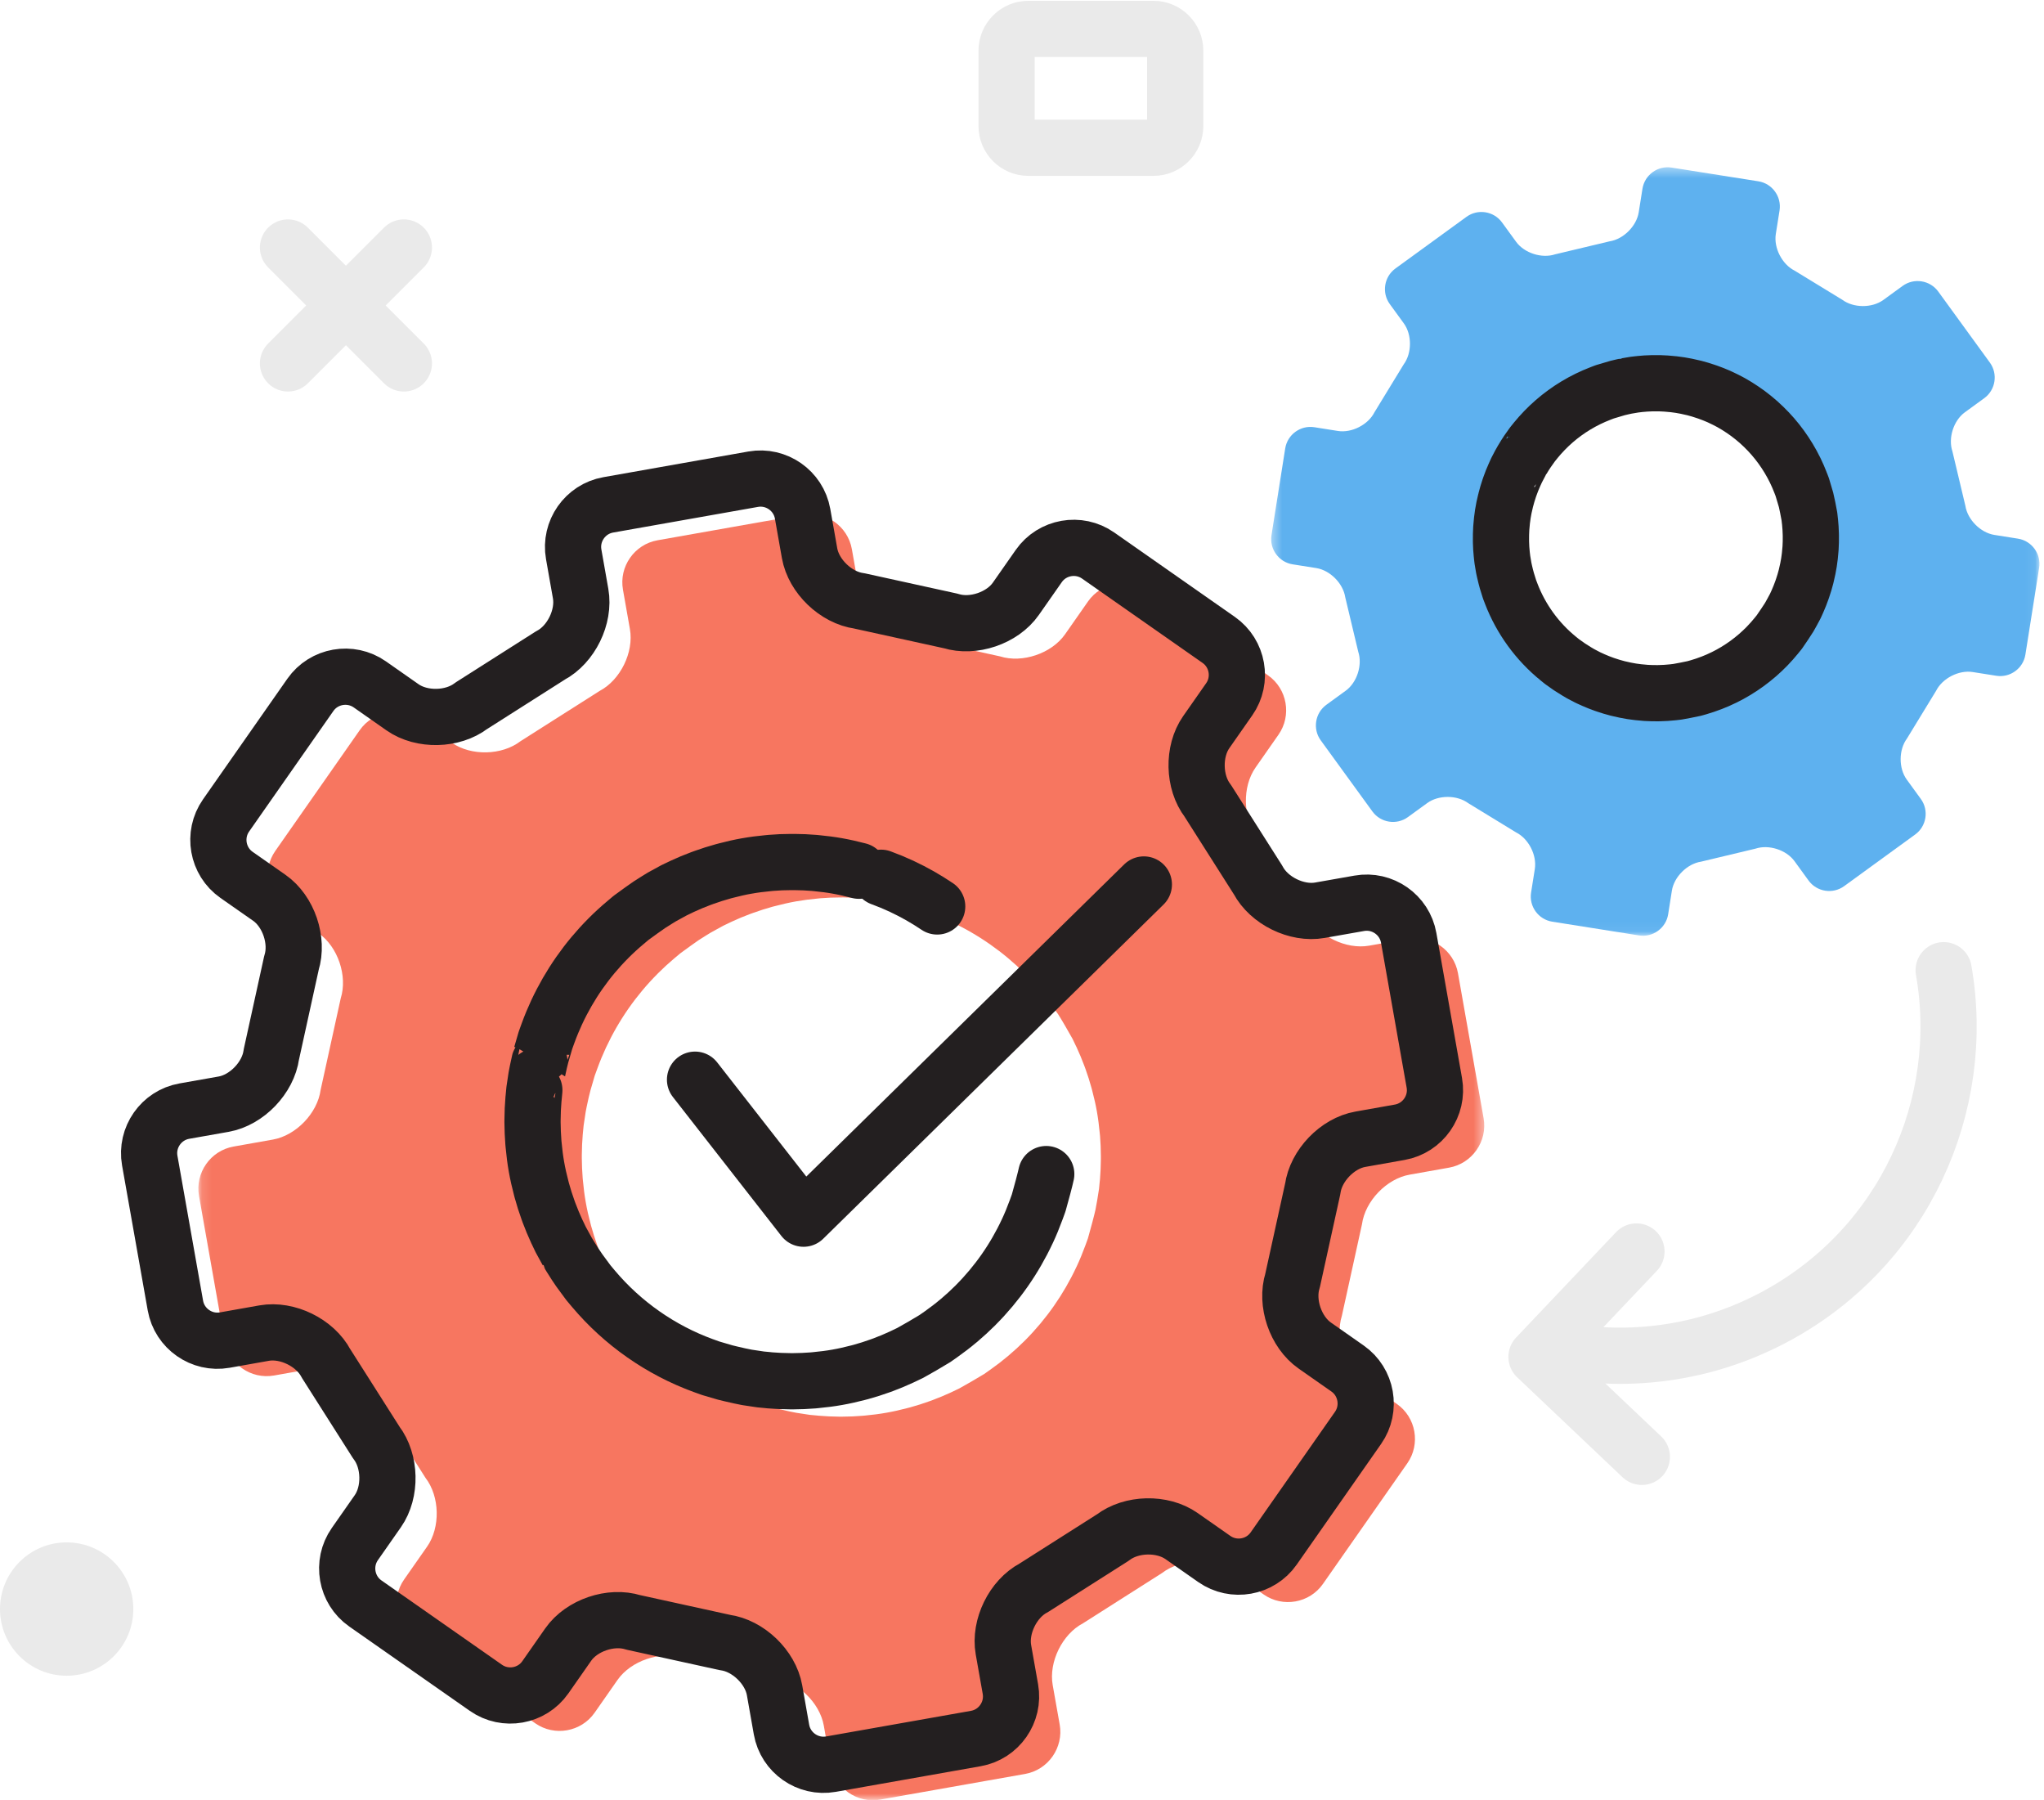
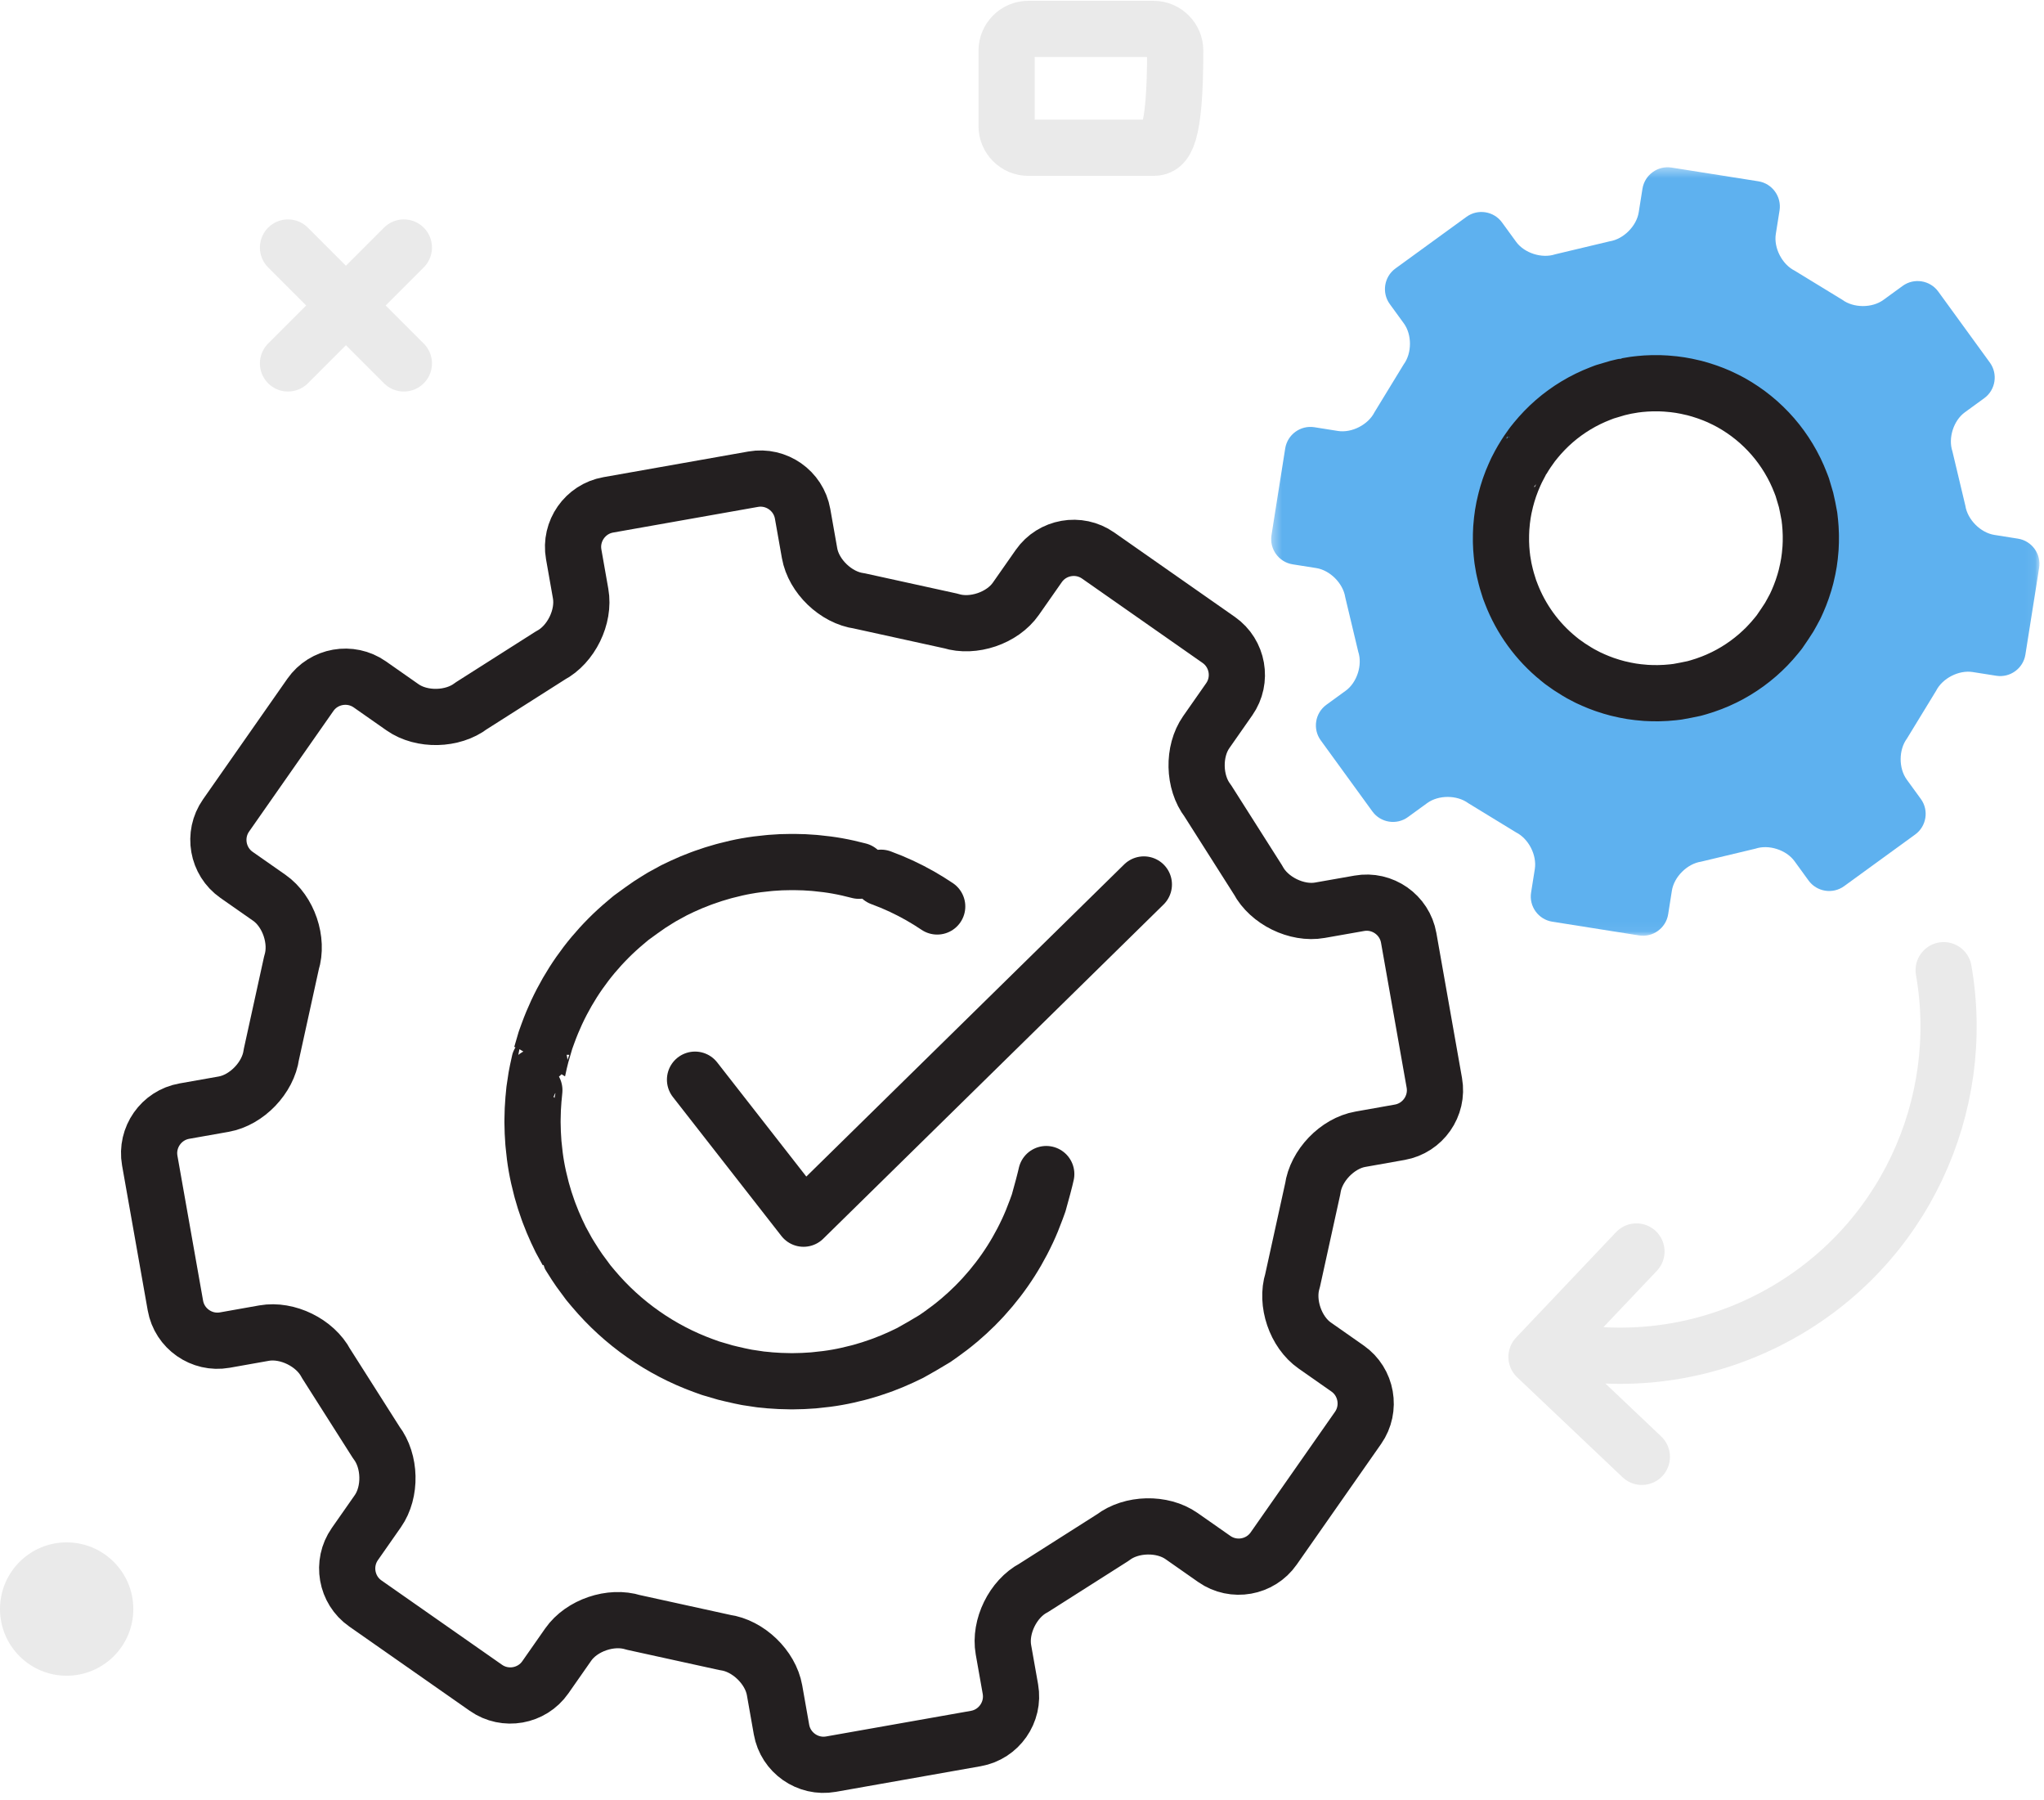
<svg xmlns="http://www.w3.org/2000/svg" xmlns:xlink="http://www.w3.org/1999/xlink" width="209px" height="184px" viewBox="0 0 209 184" version="1.1">
  <title>Group 61</title>
  <desc>Created with Sketch.</desc>
  <defs>
-     <polygon id="path-1" points="0.127 0.687 131.61 0.687 131.61 132.174 0.127 132.174" />
    <polygon id="path-3" points="0.382 0.387 78.938 0.387 78.938 78.946 0.382 78.946" />
  </defs>
  <g id="Page-1" stroke="none" stroke-width="1" fill="none" fill-rule="evenodd">
    <g id="Artboard-Copy-17" transform="translate(-1521, -2818)">
      <g id="Group-61" transform="translate(1403, 2689)">
        <rect id="Rectangle-Copy-23" x="0" y="0" width="445" height="445" />
        <g id="Group-29" transform="translate(118, 131)">
          <g id="Group-3" transform="translate(20.156, 49.853)">
            <mask id="mask-2" fill="white">
              <use xlink:href="#path-1" />
            </mask>
            <g id="Clip-2" />
            <path d="M84.665,85.159 C84.654,85.172 84.642,85.182 84.629,85.195 C84.096,85.727 83.539,86.239 82.961,86.727 C82.943,86.745 82.926,86.76 82.905,86.775 C82.321,87.266 81.714,87.733 81.087,88.174 L80.47,88.607 C79.758,89.041 78.624,89.7 77.948,90.07 L77.312,90.375 C77.231,90.411 77.154,90.453 77.076,90.488 C76.465,90.773 75.837,91.032 75.201,91.269 C75.09,91.311 74.98,91.35 74.871,91.39 C74.229,91.622 73.578,91.83 72.91,92.012 C72.816,92.039 72.724,92.06 72.63,92.085 C71.931,92.269 71.218,92.432 70.494,92.56 C69.768,92.691 69.042,92.781 68.32,92.848 C68.226,92.857 68.132,92.867 68.038,92.874 C67.347,92.934 66.659,92.961 65.973,92.963 L65.64,92.963 C64.952,92.957 64.268,92.928 63.588,92.869 C63.512,92.863 63.437,92.855 63.362,92.846 L62.652,92.781 C61.882,92.662 61.251,92.566 61.251,92.566 C61.251,92.566 60.92,92.499 60.51,92.417 C60.1,92.332 59.039,92.072 59.039,92.072 C59.039,92.072 58.37,91.876 57.553,91.637 L56.827,91.373 C56.819,91.371 56.811,91.369 56.804,91.365 C52.436,89.773 48.547,87.053 45.553,83.496 L45.538,83.481 L45.042,82.887 C44.538,82.201 44.124,81.638 44.124,81.638 C44.124,81.638 43.931,81.356 43.699,81.011 C43.469,80.667 42.897,79.73 42.897,79.73 C42.897,79.73 42.59,79.167 42.216,78.483 L41.91,77.839 C41.879,77.774 41.845,77.707 41.814,77.642 C41.525,77.023 41.263,76.385 41.019,75.736 C40.983,75.636 40.946,75.539 40.91,75.439 C40.676,74.788 40.466,74.127 40.282,73.453 C40.257,73.37 40.24,73.284 40.219,73.202 C40.029,72.495 39.866,71.778 39.738,71.047 C39.607,70.315 39.517,69.585 39.45,68.857 C39.443,68.771 39.429,68.685 39.424,68.598 C39.368,67.899 39.339,67.208 39.334,66.518 C39.335,66.413 39.335,66.306 39.335,66.2 C39.341,65.505 39.37,64.819 39.429,64.135 C39.435,64.062 39.445,63.992 39.45,63.919 L39.519,63.208 C39.634,62.436 39.732,61.806 39.73,61.806 C39.724,61.81 39.939,60.729 40.04,60.327 C40.14,59.923 40.222,59.593 40.222,59.595 C40.222,59.595 40.416,58.927 40.655,58.107 L40.92,57.383 C40.922,57.373 40.925,57.364 40.929,57.356 C41.194,56.63 41.489,55.921 41.812,55.224 C41.816,55.224 41.816,55.22 41.816,55.218 C43.123,52.42 44.908,49.866 47.09,47.681 C47.094,47.675 47.099,47.673 47.101,47.667 C47.641,47.127 48.205,46.608 48.791,46.114 C48.802,46.102 48.814,46.094 48.825,46.087 L49.415,45.593 C50.097,45.089 50.938,44.489 51.281,44.254 C51.628,44.022 52.564,43.453 52.564,43.455 C52.564,43.455 53.12,43.15 53.798,42.779 L54.434,42.474 C54.511,42.438 54.585,42.399 54.664,42.363 C55.275,42.077 55.901,41.819 56.537,41.581 C56.65,41.539 56.763,41.501 56.874,41.459 C57.512,41.231 58.162,41.02 58.826,40.838 C58.924,40.813 59.024,40.788 59.125,40.762 C59.819,40.58 60.525,40.417 61.248,40.288 L61.25,40.288 C61.968,40.162 62.684,40.072 63.401,40.005 C63.506,39.995 63.613,39.982 63.717,39.972 C64.397,39.917 65.073,39.888 65.749,39.888 C65.874,39.884 66.002,39.886 66.127,39.886 C66.801,39.892 67.469,39.922 68.132,39.976 C68.23,39.988 68.326,39.999 68.421,40.007 C69.115,40.074 69.804,40.162 70.488,40.281 C71.239,40.417 71.979,40.583 72.708,40.779 C73.448,40.978 74.17,41.208 74.885,41.465 C74.911,41.474 74.94,41.484 74.967,41.493 C75.676,41.754 76.369,42.041 77.047,42.357 C77.068,42.367 77.086,42.376 77.107,42.386 C79.888,43.688 82.426,45.464 84.602,47.627 C84.616,47.642 84.627,47.656 84.641,47.669 C85.173,48.198 85.684,48.757 86.173,49.339 C86.19,49.357 86.204,49.37 86.219,49.389 L86.709,49.975 C87.209,50.655 87.809,51.492 88.043,51.835 C88.274,52.178 89.146,53.67 89.514,54.345 L89.816,54.979 C89.857,55.059 89.895,55.14 89.935,55.222 C90.217,55.829 90.475,56.454 90.713,57.088 C90.757,57.203 90.797,57.318 90.839,57.431 C91.067,58.067 91.276,58.714 91.456,59.375 C91.485,59.477 91.508,59.578 91.535,59.68 C91.719,60.375 91.881,61.082 92.008,61.802 C92.134,62.524 92.222,63.243 92.291,63.957 C92.301,64.061 92.314,64.166 92.324,64.271 C92.379,64.951 92.406,65.633 92.408,66.307 C92.41,66.43 92.41,66.553 92.408,66.675 C92.402,67.351 92.374,68.026 92.318,68.692 C92.309,68.784 92.299,68.872 92.289,68.962 L92.222,69.662 C92.109,70.422 91.946,71.38 91.862,71.786 C91.78,72.194 91.324,73.92 91.088,74.73 L90.828,75.45 C90.82,75.47 90.812,75.491 90.803,75.512 C90.542,76.224 90.255,76.924 89.935,77.609 C89.927,77.625 89.92,77.638 89.912,77.653 C88.611,80.439 86.834,82.981 84.665,85.159 M122.67,91.662 L119.312,89.312 C117.349,87.938 116.33,84.946 117.05,82.659 L119.105,73.303 C119.427,70.926 121.622,68.641 123.98,68.225 L128.011,67.509 C130.371,67.091 131.961,64.819 131.543,62.459 L128.923,47.636 C128.505,45.276 126.231,43.688 123.871,44.104 L119.839,44.817 C117.479,45.236 114.636,43.842 113.52,41.719 L108.38,33.634 C106.919,31.732 106.848,28.571 108.223,26.609 L110.57,23.251 C111.945,21.288 111.462,18.554 109.499,17.183 L97.164,8.555 C95.201,7.182 92.469,7.664 91.096,9.626 L88.749,12.984 C87.376,14.947 84.382,15.965 82.095,15.244 L72.737,13.191 C70.364,12.871 68.079,10.678 67.661,8.318 L66.948,4.285 C66.529,1.925 64.257,0.337 61.897,0.753 L47.074,3.377 C44.714,3.795 43.124,6.065 43.542,8.427 L44.253,12.455 C44.672,14.817 43.278,17.66 41.157,18.777 L33.068,23.914 C31.169,25.374 28.007,25.447 26.043,24.071 L22.689,21.725 C20.726,20.351 17.992,20.834 16.621,22.797 L7.993,35.134 C6.62,37.095 7.102,39.827 9.064,41.198 L12.422,43.547 C14.387,44.918 15.404,47.916 14.684,50.199 L12.629,59.561 C12.307,61.934 10.114,64.22 7.754,64.637 L3.727,65.352 C1.367,65.769 -0.223,68.041 0.193,70.401 L2.815,85.224 C3.233,87.586 5.505,89.174 7.867,88.756 L11.895,88.043 C14.255,87.624 17.102,89.02 18.218,91.141 L23.356,99.226 C24.815,101.127 24.888,104.287 23.513,106.253 L21.164,109.611 C19.791,111.574 20.274,114.306 22.235,115.679 L34.571,124.307 C36.533,125.679 39.267,125.196 40.64,123.234 L42.987,119.876 C44.36,117.915 47.356,116.896 49.641,117.614 L59.001,119.671 C61.376,119.993 63.659,122.185 64.079,124.546 L64.791,128.575 C65.209,130.933 67.481,132.525 69.841,132.109 L84.664,129.487 C87.023,129.069 88.613,126.795 88.198,124.437 L87.483,120.403 C87.066,118.045 88.458,115.2 90.581,114.086 L98.666,108.946 C100.565,107.484 103.727,107.414 105.691,108.787 L109.049,111.137 C111.012,112.509 113.746,112.026 115.115,110.063 L123.743,97.73 C125.116,95.765 124.634,93.033 122.67,91.662" id="Fill-1" fill="#F77660" mask="url(#mask-2)" />
          </g>
-           <path d="M102.926,10.889 L102.926,3.175 C102.926,1.957 103.924,0.957 105.14,0.957 L117.95,0.957 C119.168,0.957 120.166,1.957 120.166,3.175 L120.166,10.889 C120.166,12.108 119.168,13.104 117.95,13.104 L105.14,13.104 C103.924,13.104 102.926,12.108 102.926,10.889 Z" id="Stroke-4" stroke="#EAEAEA" stroke-width="5.747" />
+           <path d="M102.926,10.889 L102.926,3.175 C102.926,1.957 103.924,0.957 105.14,0.957 L117.95,0.957 C119.168,0.957 120.166,1.957 120.166,3.175 C120.166,12.108 119.168,13.104 117.95,13.104 L105.14,13.104 C103.924,13.104 102.926,12.108 102.926,10.889 Z" id="Stroke-4" stroke="#EAEAEA" stroke-width="5.747" />
          <path d="M123.341,72.84 L125.689,69.482 C127.063,67.521 126.58,64.789 124.617,63.416 L112.284,54.788 C110.319,53.412 107.587,53.897 106.216,55.861 L103.867,59.217 C102.494,61.18 99.5,62.197 97.212,61.477 L87.857,59.424 C85.482,59.104 83.196,56.91 82.779,54.55 L82.066,50.52 C81.647,48.156 79.375,46.57 77.015,46.986 L62.192,49.61 C59.832,50.028 58.244,52.298 58.66,54.66 L59.37,58.686 C59.79,61.05 58.395,63.893 56.275,65.007 L48.187,70.149 C46.287,71.607 43.125,71.679 41.163,70.306 L37.807,67.957 C35.842,66.584 33.11,67.067 31.738,69.03 L23.111,81.364 C21.737,83.328 22.22,86.059 24.182,87.431 L27.54,89.779 C29.505,91.153 30.522,94.147 29.802,96.43 L27.746,105.792 C27.425,108.167 25.231,110.454 22.871,110.872 L18.845,111.584 C16.485,112.002 14.895,114.274 15.311,116.634 L17.935,131.458 C18.351,133.816 20.622,135.406 22.982,134.989 L27.013,134.274 C29.373,133.859 32.219,135.253 33.336,137.374 L38.474,145.459 C39.933,147.358 40.006,150.522 38.631,152.484 L36.282,155.843 C34.909,157.807 35.391,160.539 37.353,161.91 L49.689,170.538 C51.651,171.911 54.384,171.429 55.758,169.465 L58.104,166.109 C59.478,164.146 62.476,163.128 64.759,163.849 L74.118,165.902 C76.494,166.224 78.777,168.419 79.197,170.777 L79.909,174.806 C80.327,177.168 82.599,178.757 84.959,178.34 L99.781,175.719 C102.143,175.302 103.731,173.03 103.315,170.668 L102.601,166.638 C102.183,164.276 103.578,161.431 105.698,160.316 L113.784,155.177 C115.682,153.719 118.845,153.646 120.808,155.018 L124.166,157.368 C126.13,158.742 128.863,158.259 130.235,156.294 L138.863,143.961 C140.234,142 139.751,139.266 137.788,137.895 L134.43,135.544 C132.467,134.173 131.447,131.179 132.168,128.893 L134.225,119.534 C134.547,117.161 136.738,114.873 139.1,114.458 L143.129,113.743 C145.49,113.324 147.08,111.052 146.661,108.692 L144.04,93.871 C143.623,91.509 141.349,89.919 138.989,90.339 L134.957,91.049 C132.597,91.469 129.754,90.073 128.637,87.954 L123.498,79.865 C122.036,77.966 121.965,74.802 123.341,72.84" id="Stroke-6" stroke="#231F20" stroke-width="5.747" stroke-linecap="round" stroke-linejoin="round" />
          <path d="M90.084,87.727 C90.793,87.986 91.486,88.273 92.166,88.589 C92.187,88.6 92.202,88.61 92.224,88.618 C93.478,89.204 94.683,89.89 95.829,90.662" id="Stroke-8" stroke="#231F20" stroke-width="5.747" stroke-linecap="round" stroke-linejoin="round" />
          <path d="M106.98,118.019 C106.898,118.429 106.442,120.153 106.206,120.963 L105.946,121.681 C105.938,121.704 105.93,121.723 105.921,121.743 C105.662,122.457 105.373,123.156 105.053,123.842 L105.03,123.886 C103.729,126.673 101.952,129.213 99.783,131.389 C99.772,131.403 99.76,131.414 99.749,131.428 C99.214,131.96 98.657,132.474 98.08,132.962 C98.061,132.977 98.044,132.991 98.023,133.006 C97.44,133.498 96.831,133.966 96.205,134.406 L95.588,134.837 C94.877,135.274 93.741,135.935 93.065,136.303 L92.429,136.607 C92.349,136.646 92.272,136.684 92.192,136.72 C91.583,137.006 90.954,137.264 90.318,137.504 C90.207,137.544 90.098,137.584 89.989,137.623 C89.347,137.854 88.696,138.065 88.027,138.247 C87.935,138.27 87.841,138.293 87.748,138.32 C87.048,138.502 86.338,138.665 85.612,138.793 C84.884,138.923 84.16,139.013 83.438,139.08 C83.344,139.088 83.25,139.1 83.156,139.109 C82.465,139.165 81.777,139.193 81.089,139.197 C80.98,139.195 80.869,139.197 80.76,139.195 C80.07,139.19 79.386,139.161 78.706,139.103 C78.63,139.096 78.553,139.086 78.48,139.078 L77.769,139.011 C77.001,138.895 76.371,138.801 76.371,138.801 C76.371,138.801 76.038,138.732 75.628,138.649 C75.218,138.567 74.157,138.305 74.157,138.305 C74.157,138.305 73.49,138.107 72.668,137.868 L71.942,137.607 C71.935,137.603 71.927,137.602 71.919,137.6 C67.554,136.006 63.665,133.286 60.671,129.729 C60.665,129.723 60.662,129.717 60.656,129.711 L60.162,129.121 C59.656,128.436 59.24,127.87 59.24,127.87 C59.24,127.87 59.051,127.589 58.817,127.244 C58.587,126.901 58.014,125.963 58.016,125.961 C58.016,125.961 57.708,125.401 57.334,124.716 L57.026,124.07 C56.997,124.005 56.963,123.942 56.932,123.877 C56.643,123.254 56.38,122.618 56.137,121.971 C56.101,121.871 56.064,121.771 56.028,121.67 C55.794,121.02 55.583,120.361 55.399,119.685 C55.376,119.601 55.357,119.517 55.334,119.432 C55.147,118.726 54.984,118.009 54.855,117.279 C54.725,116.546 54.635,115.82 54.568,115.092 C54.56,115.006 54.547,114.919 54.541,114.831 C54.486,114.134 54.457,113.441 54.451,112.751 C54.453,112.644 54.453,112.538 54.453,112.433 C54.459,111.74 54.488,111.052 54.547,110.368 C54.553,110.297 54.562,110.224 54.57,110.153 L54.637,109.439 C54.752,108.669 54.85,108.039 54.848,108.037 C54.842,108.042 55.059,106.964 55.158,106.56 C55.258,106.158 55.34,105.826 55.34,105.828 C55.34,105.828 55.535,105.16 55.775,104.34 L56.037,103.614 C56.039,103.606 56.043,103.596 56.047,103.589 C56.311,102.865 56.606,102.154 56.93,101.457 L56.934,101.453 C58.242,98.654 60.026,96.099 62.207,93.913 C62.211,93.908 62.215,93.904 62.219,93.9 C62.759,93.358 63.322,92.841 63.91,92.348 C63.92,92.337 63.931,92.329 63.943,92.32 L64.531,91.825 C65.215,91.32 66.056,90.72 66.399,90.488 C66.745,90.256 67.682,89.686 67.682,89.686 C67.682,89.686 68.238,89.383 68.916,89.011 L69.552,88.707 C69.628,88.672 69.703,88.63 69.782,88.596 C70.393,88.31 71.021,88.052 71.657,87.814 C71.768,87.772 71.881,87.732 71.992,87.692 C72.63,87.464 73.279,87.253 73.944,87.073 C74.042,87.044 74.141,87.021 74.243,86.994 C74.936,86.812 75.645,86.649 76.367,86.521 L76.369,86.523 C77.088,86.393 77.804,86.305 78.52,86.238 C78.624,86.228 78.731,86.215 78.836,86.207 C79.515,86.148 80.193,86.123 80.867,86.121 C80.993,86.119 81.12,86.121 81.244,86.121 C81.919,86.126 82.589,86.153 83.25,86.211 C83.348,86.22 83.443,86.23 83.539,86.24 C84.233,86.307 84.922,86.393 85.604,86.515 C86.357,86.649 87.096,86.818 87.826,87.01" id="Stroke-10" stroke="#231F20" stroke-width="5.747" stroke-linecap="round" stroke-linejoin="round" />
          <g id="Group-14" transform="translate(129.596, 14.711)">
            <mask id="mask-4" fill="white">
              <use xlink:href="#path-3" />
            </mask>
            <g id="Clip-13" />
            <path d="M46.625,53.894 C46.615,53.898 46.607,53.902 46.598,53.908 C46.192,54.105 45.78,54.285 45.358,54.448 C45.343,54.454 45.33,54.459 45.316,54.463 C44.893,54.628 44.458,54.773 44.018,54.898 L43.585,55.022 C43.1,55.132 42.33,55.283 41.876,55.36 L41.46,55.406 C41.407,55.411 41.355,55.421 41.305,55.425 C40.903,55.465 40.499,55.49 40.093,55.501 C40.024,55.503 39.955,55.505 39.882,55.505 C39.476,55.511 39.068,55.501 38.656,55.475 C38.598,55.471 38.541,55.465 38.484,55.461 C38.053,55.429 37.62,55.381 37.185,55.314 C36.75,55.245 36.323,55.155 35.901,55.051 C35.848,55.04 35.794,55.028 35.738,55.013 C35.336,54.911 34.942,54.793 34.555,54.66 C34.491,54.639 34.43,54.618 34.369,54.595 C33.98,54.459 33.599,54.31 33.229,54.145 C33.185,54.126 33.145,54.105 33.103,54.088 L32.716,53.911 C32.304,53.695 31.969,53.519 31.969,53.519 C31.969,53.519 31.792,53.415 31.58,53.291 C31.363,53.162 30.815,52.81 30.815,52.81 C30.815,52.81 30.475,52.569 30.061,52.272 L29.701,51.984 C29.699,51.981 29.693,51.979 29.691,51.975 C27.536,50.226 25.87,47.935 24.873,45.343 L24.868,45.332 L24.703,44.903 C24.552,44.416 24.427,44.018 24.427,44.018 C24.427,44.018 24.373,43.82 24.31,43.581 C24.245,43.341 24.105,42.702 24.107,42.7 C24.107,42.7 24.042,42.324 23.964,41.864 L23.918,41.441 C23.914,41.399 23.906,41.355 23.902,41.313 C23.858,40.907 23.835,40.495 23.824,40.081 C23.824,40.02 23.822,39.957 23.822,39.891 C23.816,39.482 23.824,39.066 23.85,38.648 C23.854,38.598 23.86,38.545 23.864,38.495 C23.896,38.058 23.942,37.623 24.011,37.185 C24.08,36.746 24.172,36.317 24.278,35.896 C24.289,35.844 24.299,35.792 24.312,35.742 C24.416,35.336 24.534,34.94 24.667,34.549 C24.688,34.491 24.709,34.43 24.728,34.371 C24.868,33.98 25.017,33.599 25.184,33.223 C25.201,33.183 25.22,33.147 25.237,33.107 L25.416,32.718 C25.63,32.304 25.808,31.969 25.808,31.969 C25.804,31.969 26.136,31.402 26.27,31.193 C26.404,30.986 26.515,30.815 26.515,30.815 C26.515,30.815 26.754,30.476 27.049,30.061 L27.341,29.703 C27.343,29.697 27.348,29.693 27.348,29.689 C27.639,29.333 27.944,28.988 28.262,28.659 C28.264,28.659 28.266,28.657 28.266,28.657 C29.549,27.331 31.053,26.237 32.71,25.427 C32.712,25.425 32.716,25.425 32.72,25.423 C33.128,25.22 33.549,25.04 33.974,24.875 C33.984,24.871 33.992,24.87 33.999,24.866 L34.428,24.701 C34.913,24.55 35.503,24.375 35.742,24.31 C35.982,24.245 36.622,24.105 36.622,24.107 C36.622,24.107 36.995,24.044 37.449,23.965 L37.869,23.919 C37.918,23.914 37.968,23.906 38.02,23.9 C38.42,23.858 38.824,23.835 39.231,23.824 C39.301,23.822 39.372,23.822 39.443,23.82 C39.849,23.816 40.255,23.824 40.665,23.849 C40.727,23.852 40.786,23.86 40.849,23.864 C41.276,23.896 41.707,23.942 42.14,24.009 C42.571,24.08 42.993,24.168 43.41,24.27 C43.472,24.285 43.535,24.299 43.596,24.314 C43.991,24.412 44.378,24.531 44.757,24.661 C44.828,24.684 44.901,24.711 44.972,24.734 C45.351,24.87 45.722,25.015 46.086,25.176 L46.243,25.249 C46.623,25.421 46.994,25.603 47.356,25.804 C47.755,26.027 48.138,26.266 48.513,26.519 C48.891,26.774 49.255,27.044 49.607,27.329 C49.621,27.341 49.634,27.35 49.647,27.36 C49.998,27.645 50.335,27.942 50.655,28.252 C50.665,28.264 50.672,28.272 50.682,28.281 C52,29.557 53.086,31.053 53.892,32.698 C53.898,32.708 53.902,32.718 53.908,32.727 C54.103,33.131 54.285,33.547 54.448,33.97 C54.454,33.982 54.457,33.993 54.463,34.007 L54.626,34.434 C54.775,34.915 54.952,35.503 55.015,35.742 C55.08,35.982 55.281,36.993 55.36,37.445 L55.406,37.863 C55.411,37.915 55.419,37.97 55.425,38.024 C55.465,38.42 55.492,38.823 55.501,39.227 C55.503,39.301 55.505,39.372 55.505,39.445 C55.511,39.849 55.501,40.255 55.475,40.663 C55.471,40.725 55.465,40.788 55.459,40.849 C55.429,41.278 55.383,41.709 55.314,42.138 C55.245,42.571 55.155,42.995 55.055,43.41 C55.042,43.474 55.028,43.533 55.013,43.594 C54.911,43.991 54.795,44.378 54.662,44.761 C54.641,44.832 54.616,44.901 54.591,44.968 C54.457,45.349 54.31,45.722 54.149,46.09 C54.126,46.14 54.103,46.188 54.082,46.236 L53.908,46.617 C53.693,47.025 53.415,47.533 53.289,47.747 C53.162,47.962 52.571,48.845 52.279,49.257 L51.992,49.613 C51.984,49.624 51.977,49.632 51.967,49.644 C51.682,49.996 51.381,50.335 51.067,50.659 C51.061,50.665 51.055,50.672 51.048,50.68 C49.77,51.998 48.272,53.086 46.625,53.894 M66.809,64.96 L65.37,62.98 C64.531,61.825 64.539,59.936 65.39,58.787 L68.372,53.904 C69.014,52.626 70.698,51.764 72.111,51.988 L74.525,52.368 C75.939,52.592 77.278,51.619 77.502,50.205 L78.908,41.328 C79.13,39.914 78.157,38.575 76.743,38.353 L74.329,37.97 C72.916,37.746 71.581,36.405 71.364,34.991 L70.039,29.427 C69.583,28.07 70.157,26.272 71.316,25.433 L73.295,23.994 C74.452,23.151 74.711,21.517 73.872,20.358 L68.589,13.089 C67.746,11.932 66.112,11.673 64.955,12.512 L62.976,13.951 C61.819,14.792 59.93,14.784 58.781,13.934 L53.9,10.953 C52.62,10.309 51.758,8.628 51.981,7.214 L52.364,4.8 C52.586,3.385 51.613,2.048 50.199,1.822 L41.322,0.419 C39.909,0.195 38.572,1.168 38.347,2.582 L37.964,4.994 C37.74,6.407 36.399,7.741 34.988,7.959 L29.423,9.285 C28.067,9.739 26.266,9.164 25.427,8.007 L23.988,6.03 C23.147,4.871 21.514,4.611 20.355,5.453 L13.085,10.737 C11.928,11.577 11.669,13.213 12.508,14.368 L13.947,16.347 C14.79,17.504 14.78,19.393 13.93,20.542 L10.947,25.427 C10.304,26.705 8.62,27.567 7.208,27.344 L4.796,26.961 C3.383,26.739 2.044,27.712 1.818,29.124 L0.414,38.001 C0.191,39.414 1.164,40.755 2.578,40.978 L4.992,41.359 C6.404,41.583 7.737,42.924 7.955,44.339 L9.283,49.902 C9.737,51.258 9.162,53.057 8.003,53.898 L6.024,55.337 C4.867,56.178 4.607,57.813 5.45,58.969 L10.733,66.24 C11.572,67.397 13.21,67.658 14.365,66.815 L16.343,65.378 C17.502,64.539 19.389,64.547 20.54,65.397 L25.423,68.38 C26.701,69.021 27.563,70.703 27.341,72.119 L26.958,74.531 C26.733,75.944 27.707,77.283 29.12,77.507 L37.997,78.913 C39.409,79.138 40.75,78.164 40.974,76.751 L41.355,74.335 C41.579,72.923 42.918,71.588 44.336,71.372 L49.896,70.044 C51.253,69.588 53.051,70.165 53.894,71.322 L55.331,73.301 C56.172,74.458 57.808,74.718 58.965,73.877 L66.234,68.594 C67.393,67.753 67.652,66.117 66.809,64.96" id="Fill-12" fill="#5EB1EF" mask="url(#mask-4)" />
          </g>
          <path d="M155.924,44.548 C156.058,44.341 156.169,44.171 156.169,44.171 C156.169,44.171 156.41,43.832 156.704,43.416 L156.995,43.058 C156.999,43.054 157.002,43.048 157.002,43.044 C157.294,42.686 157.6,42.345 157.918,42.014 C157.918,42.014 157.92,42.014 157.92,42.012 C159.203,40.684 160.707,39.593 162.364,38.782 C162.368,38.78 162.37,38.779 162.374,38.777 C162.784,38.577 163.203,38.395 163.628,38.231 C163.638,38.225 163.646,38.223 163.653,38.221 L164.082,38.056 C164.567,37.905 165.157,37.729 165.396,37.666 C165.636,37.602 166.276,37.463 166.278,37.463 C166.278,37.463 166.651,37.401 167.105,37.323 L167.523,37.273 C167.572,37.269 167.622,37.259 167.674,37.256 C168.074,37.213 168.479,37.189 168.885,37.179 C168.956,37.177 169.026,37.177 169.097,37.175 C169.503,37.169 169.909,37.177 170.319,37.206 C170.381,37.21 170.442,37.215 170.503,37.221 C170.932,37.252 171.363,37.298 171.794,37.367 C172.225,37.434 172.647,37.524 173.064,37.625 C173.124,37.641 173.189,37.654 173.25,37.667 C173.645,37.769 174.032,37.884 174.411,38.016 C174.484,38.039 174.557,38.064 174.628,38.089 C175.005,38.223 175.377,38.369 175.742,38.529 C175.794,38.554 175.844,38.579 175.898,38.602 C176.277,38.777 176.648,38.96 177.01,39.16 C177.409,39.384 177.794,39.621 178.167,39.874 C178.547,40.127 178.909,40.399 179.261,40.683 C179.275,40.694 179.288,40.706 179.303,40.717 C179.652,40.999 179.989,41.299 180.309,41.61 C180.319,41.619 180.326,41.629 180.336,41.635 C181.654,42.912 182.74,44.41 183.546,46.054 C183.552,46.063 183.556,46.075 183.562,46.084 C183.757,46.487 183.939,46.902 184.102,47.324 C184.108,47.337 184.113,47.349 184.117,47.362 L184.28,47.787 C184.429,48.268 184.606,48.858 184.669,49.098 C184.734,49.337 184.937,50.349 185.014,50.801 L185.06,51.216 C185.067,51.272 185.075,51.324 185.079,51.377 C185.119,51.776 185.146,52.176 185.155,52.582 C185.157,52.655 185.159,52.73 185.159,52.802 C185.165,53.205 185.157,53.609 185.131,54.017 C185.127,54.082 185.119,54.143 185.115,54.205 C185.083,54.634 185.037,55.063 184.968,55.496 C184.901,55.927 184.811,56.348 184.709,56.768 C184.696,56.827 184.682,56.888 184.667,56.95 C184.565,57.346 184.451,57.735 184.318,58.116 C184.295,58.185 184.272,58.254 184.247,58.323 C184.111,58.706 183.966,59.078 183.803,59.444 C183.78,59.495 183.757,59.543 183.736,59.593 L183.562,59.974 C183.347,60.38 183.071,60.888 182.943,61.103 C182.817,61.317 182.223,62.202 181.933,62.614 L181.646,62.968 C181.638,62.978 181.631,62.989 181.621,62.999 C181.336,63.349 181.035,63.689 180.721,64.014 C180.715,64.022 180.708,64.028 180.702,64.035 C179.424,65.351 177.926,66.443 176.279,67.25 C176.269,67.255 176.261,67.257 176.252,67.261 C175.848,67.46 175.434,67.642 175.013,67.803 C174.999,67.811 174.984,67.815 174.97,67.818 C174.547,67.981 174.112,68.129 173.674,68.255 L173.239,68.378 C172.754,68.485 171.986,68.636 171.53,68.713 L171.114,68.763 C171.061,68.769 171.009,68.774 170.959,68.778 C170.559,68.822 170.153,68.847 169.747,68.855 L169.538,68.861 C169.132,68.864 168.724,68.857 168.31,68.832 C168.253,68.826 168.195,68.82 168.138,68.816 C167.707,68.784 167.274,68.738 166.839,68.669 C166.404,68.6 165.977,68.51 165.555,68.408 C165.502,68.393 165.448,68.382 165.393,68.37 C164.99,68.267 164.596,68.148 164.209,68.016 C164.147,67.993 164.084,67.974 164.023,67.953 C163.634,67.815 163.253,67.663 162.883,67.499 C162.839,67.481 162.799,67.462 162.759,67.441 L162.37,67.265 C161.958,67.05 161.623,66.874 161.623,66.874 C161.623,66.874 161.448,66.771 161.232,66.644 C161.017,66.518 160.47,66.163 160.47,66.163 C160.47,66.163 160.131,65.922 159.715,65.629 L159.357,65.34 C159.353,65.336 159.349,65.334 159.345,65.33 C157.19,63.583 155.524,61.288 154.527,58.7 C154.526,58.695 154.524,58.691 154.524,58.687 L154.357,58.256 C154.206,57.769 154.081,57.371 154.081,57.371 C154.081,57.371 154.028,57.176 153.964,56.936 C153.899,56.697 153.761,56.057 153.761,56.057 C153.761,56.057 153.698,55.68 153.62,55.22 L153.57,54.796 C153.568,54.752 153.56,54.71 153.556,54.666 C153.512,54.26 153.489,53.85 153.478,53.438 C153.478,53.373 153.476,53.31 153.476,53.247 C153.47,52.835 153.48,52.421 153.505,52.005 C153.508,51.952 153.514,51.9 153.518,51.85 C153.551,51.414 153.597,50.977 153.667,50.54 C153.734,50.101 153.826,49.674 153.932,49.249 C153.943,49.199 153.953,49.147 153.968,49.098 C154.07,48.692 154.19,48.295 154.321,47.906 C154.342,47.847 154.365,47.785 154.384,47.726 C154.522,47.335 154.671,46.954 154.84,46.581 C154.855,46.54 154.874,46.502 154.893,46.462 L155.07,46.073 C155.286,45.661 155.462,45.322 155.462,45.322 C155.458,45.324 155.79,44.755 155.924,44.548 Z" id="Stroke-15" stroke="#231F20" stroke-width="5.747" stroke-linecap="round" stroke-linejoin="round" />
          <path d="M160.185,136.142 C167.315,137.316 174.874,136.211 181.709,132.487 C194.706,125.405 201.161,110.99 198.742,97.177" id="Stroke-17" stroke="#EAEAEA" stroke-width="5.747" stroke-linecap="round" stroke-linejoin="round" />
          <path d="M29.448,35.15 L41.296,23.302" id="Stroke-19" stroke="#EAEAEA" stroke-width="5.747" stroke-linecap="round" />
          <path d="M29.448,23.303 L41.296,35.151" id="Stroke-21" stroke="#EAEAEA" stroke-width="5.747" stroke-linecap="round" />
          <path d="M13.632,162.485 C13.632,166.249 10.578,169.3 6.814,169.3 C3.052,169.3 0,166.249 0,162.485 C0,158.72 3.052,155.669 6.814,155.669 C10.578,155.669 13.632,158.72 13.632,162.485" id="Fill-23" fill="#EAEAEA" />
          <polyline id="Stroke-25" stroke="#EAEAEA" stroke-width="5.747" stroke-linecap="round" stroke-linejoin="round" points="167.881 146.924 157.108 136.707 167.328 125.933" />
          <polyline id="Stroke-27" stroke="#231F20" stroke-width="5.747" stroke-linecap="round" stroke-linejoin="round" points="71.067 108.37 82.162 122.578 116.96 88.415" />
        </g>
      </g>
    </g>
  </g>
</svg>